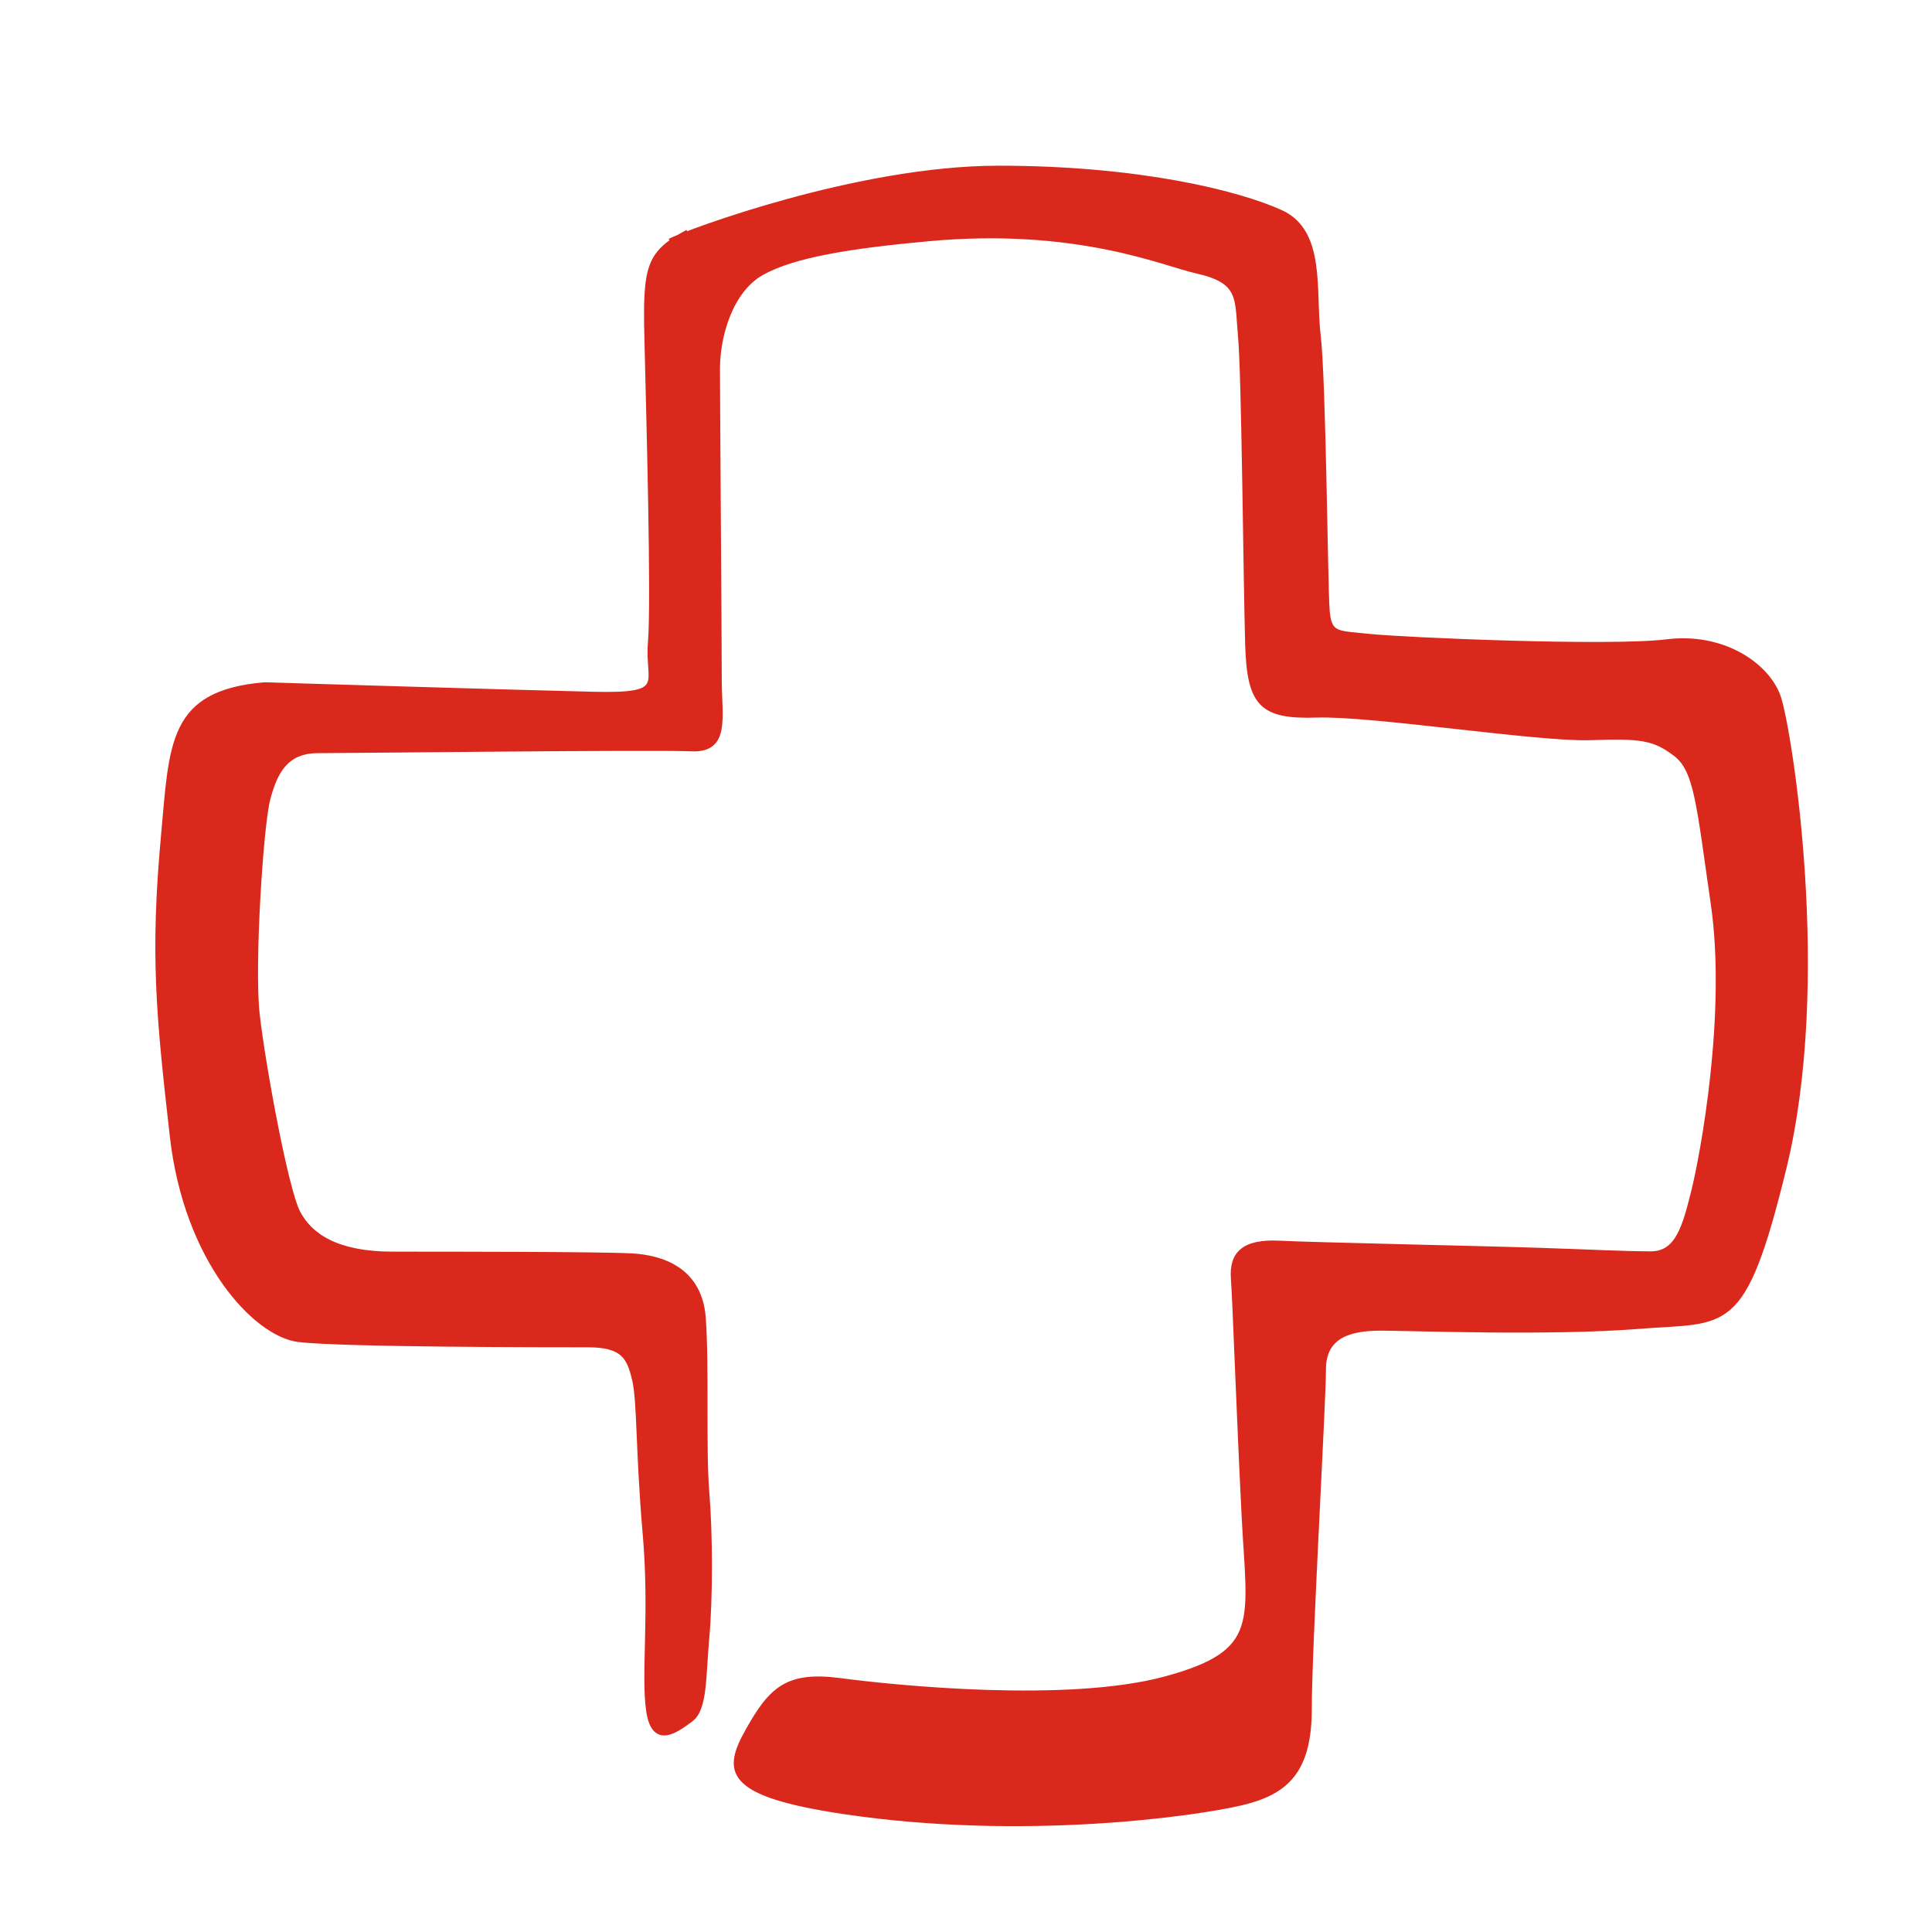
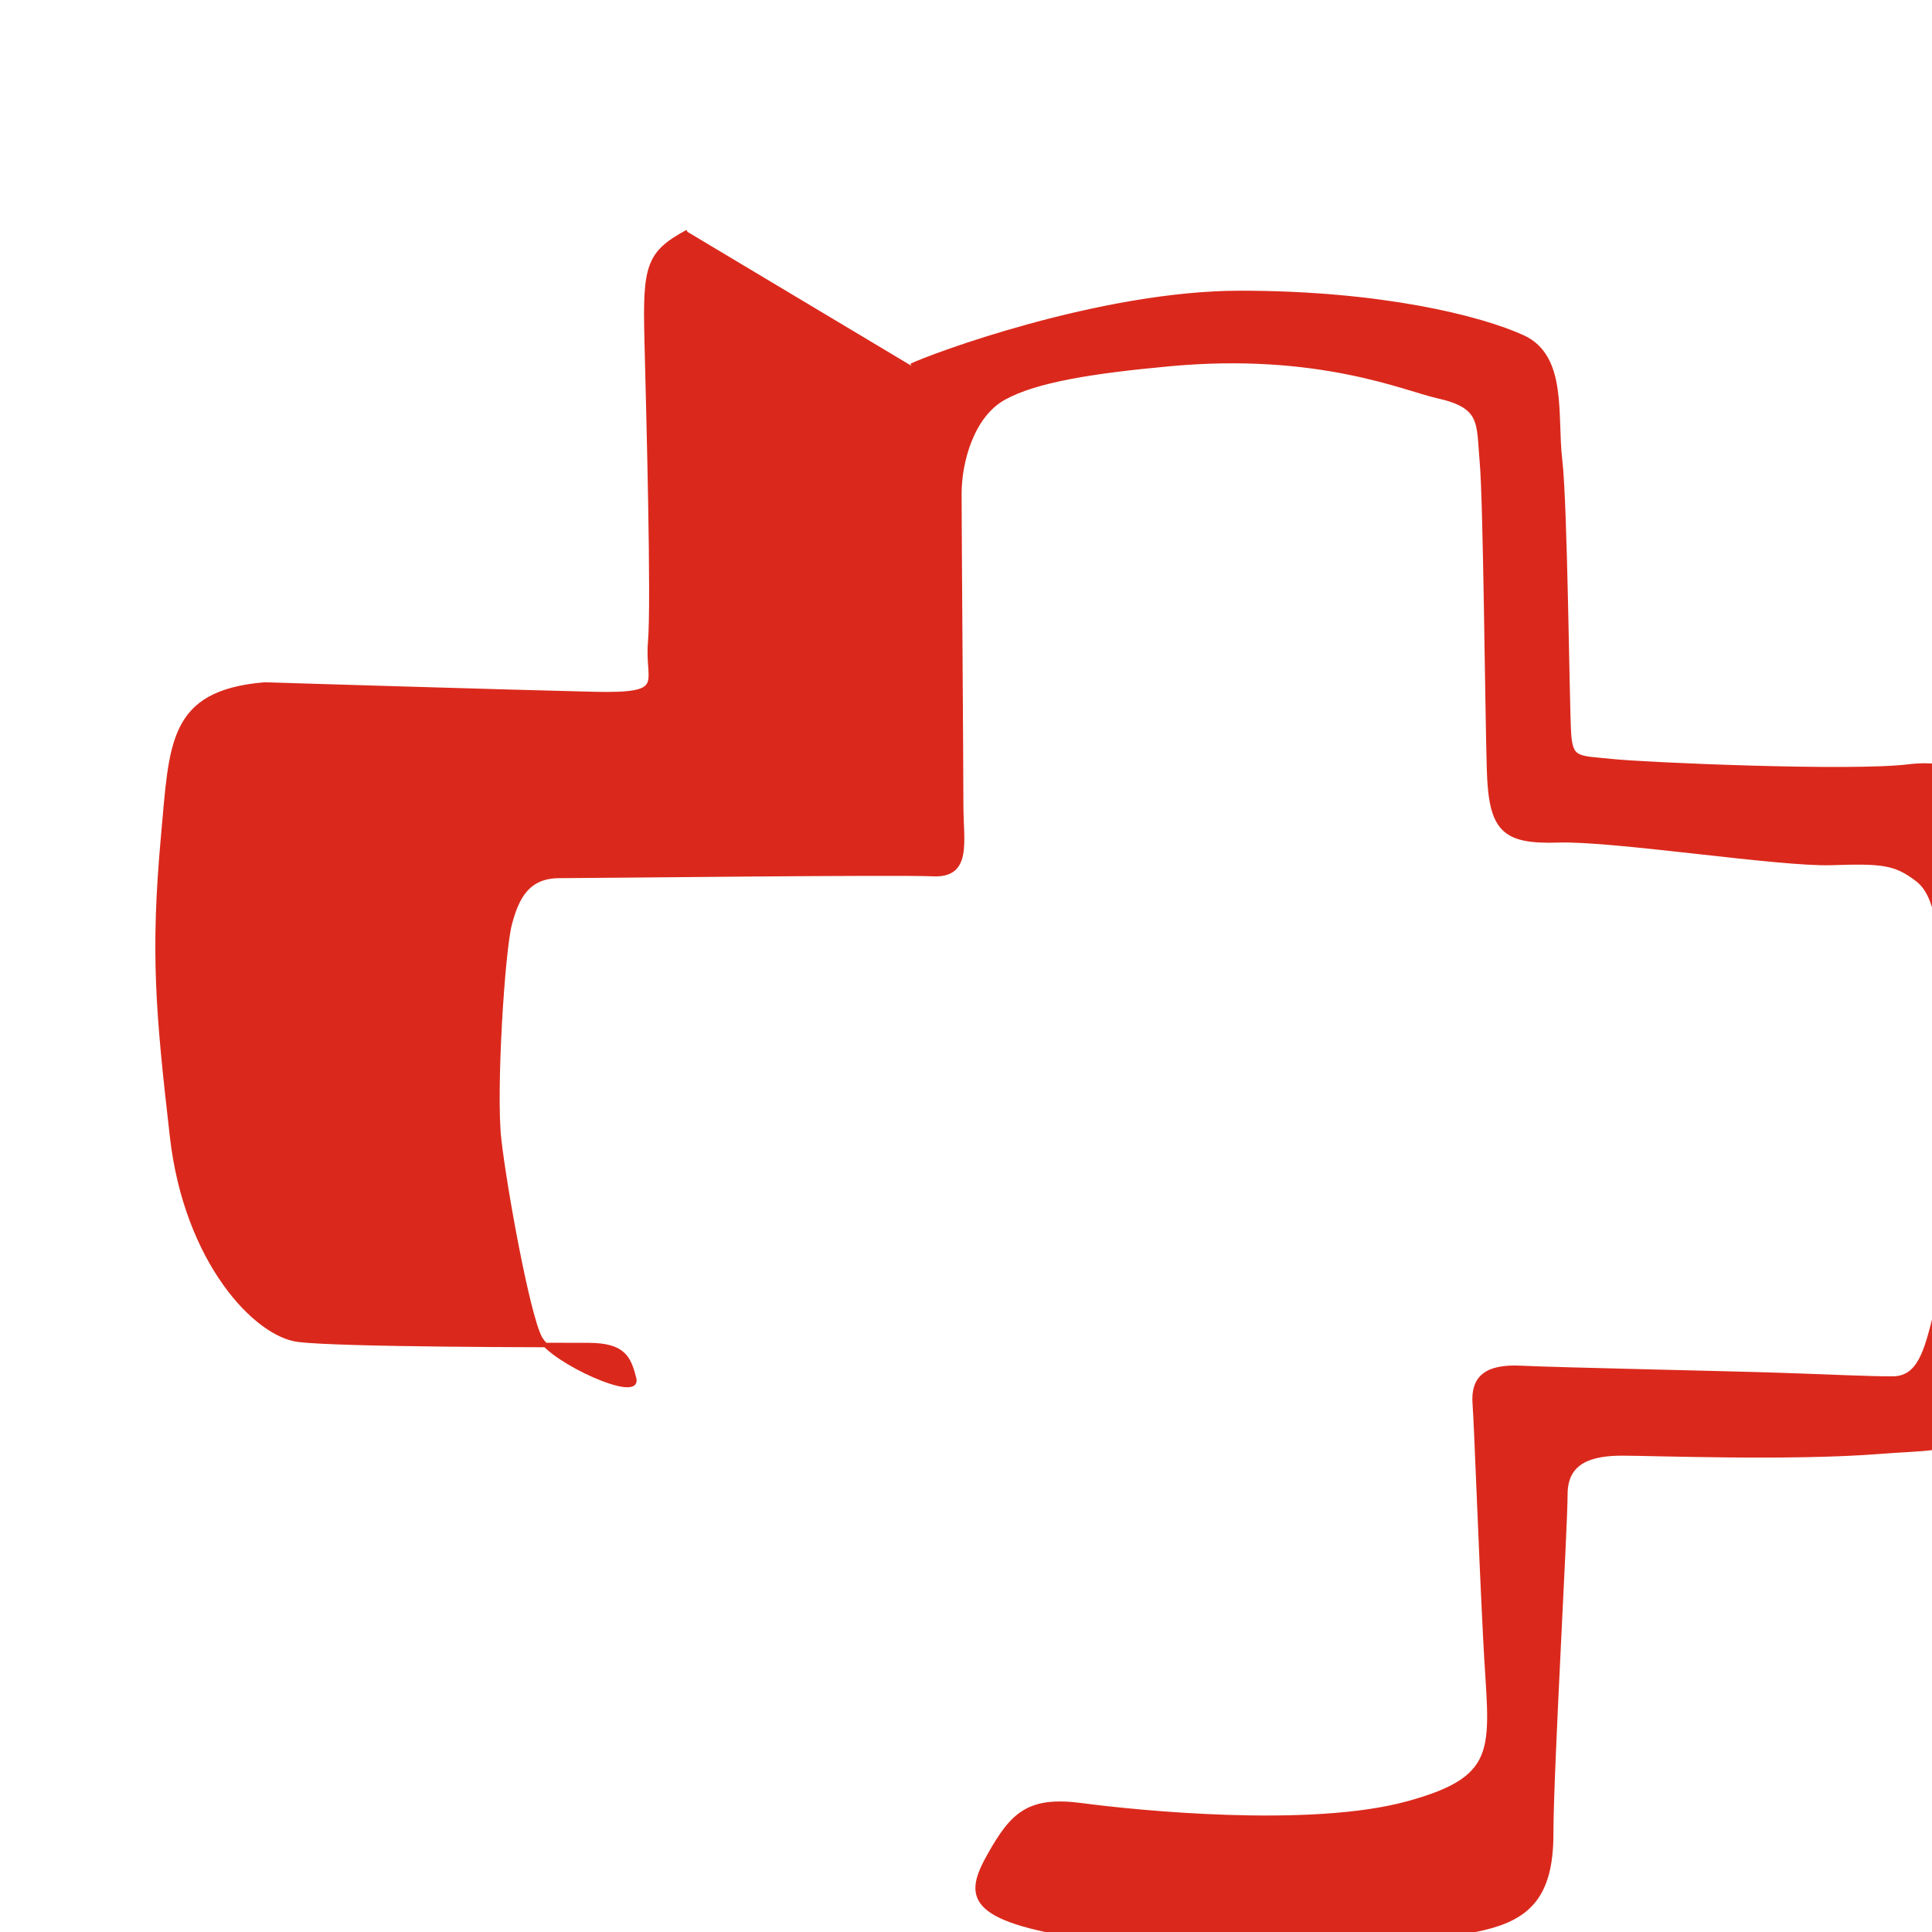
<svg xmlns="http://www.w3.org/2000/svg" id="Layer_1" data-name="Layer 1" viewBox="0 0 432 432">
  <defs>
    <style> .cls-1 { fill: #da291c; stroke: #da291c; stroke-miterlimit: 10; } </style>
  </defs>
-   <path class="cls-1" d="m153.73,51.85c-8.75,4.77-9.54,7.57-9.14,23.85.39,16.29,1.58,58.82.79,67.95-.79,9.15,4.37,11.94-12.71,11.53-17.1-.39-73.56-2.12-73.56-2.12-21.08,1.83-20.72,13.08-22.62,33.92-2.38,26.21-1.19,39.35,1.99,67.16,3.17,27.81,18.67,44.24,28.22,45.43,9.54,1.19,56.83,1.19,64.76,1.19s9.16,2.78,10.34,7.56c1.2,4.76.8,16.16,2.39,34.43,1.59,18.29-.4,31.4.79,39.75,1.19,8.35,6.35,4.37,9.55,1.99,3.17-2.38,2.78-9.54,3.57-18.28.79-8.75.79-23.06,0-32.59-.79-9.54,0-28.22-.79-38.94-.79-10.73-9.15-13.51-15.9-13.91-6.75-.4-41.33-.4-53.64-.4s-18.29-3.97-21.06-9.14c-2.78-5.16-7.96-33.78-9.15-44.51-1.19-10.74.8-42.12,2.39-48.08,1.58-5.96,3.96-10.73,11.12-10.73s75.11-.8,83.47-.41c8.33.41,6.35-7.14,6.35-15.49s-.4-62.4-.4-69.56,2.78-17.48,9.94-21.45c7.15-3.97,19.86-5.96,36.95-7.54,33.39-3.12,52.87,5.56,60.01,7.14,10.31,2.3,9.14,5.96,9.94,14.71.8,8.73,1.19,55.23,1.59,68.75.4,13.51,3.18,16.29,15.5,15.89,12.32-.4,49.56,5.45,61.09,5.06,11.53-.4,14.31,0,19.07,3.58,4.76,3.57,5.23,11.26,8.45,33.48,3.57,24.65-2.38,56.37-4.37,64.32-1.98,7.94-3.57,13.91-9.52,13.91s-13.12-.4-25.05-.79c-11.93-.4-50.07-1.19-58.02-1.59-7.94-.4-10.74,2.38-10.34,7.94.4,5.56,1.19,29.07,2.39,52.91,1.19,23.85,4.37,30.61-17.48,36.56-21.87,5.96-60.81,1.99-72.74.4-11.92-1.59-15.5,1.98-20.66,11.13-5.16,9.15-5.16,14.31,21.45,18.28,40.34,6.02,79.09.4,89.03-1.99,9.92-2.38,15.1-7.14,15.1-21.05s3.17-68.35,3.17-75.92,5.96-9.14,12.73-9.14,37.75,1.19,57.62-.39c19.87-1.59,23.39,2.12,32.59-35.37,10.33-42.12,1.19-98.15-1.19-105.31-2.39-7.15-12.32-14.11-25.05-12.52-12.59,1.58-58.79-.4-66.36-1.2-7.54-.79-9.14-.2-9.54-6.15-.4-5.96-.8-51.27-1.99-61.19-1.18-9.95,1.19-23.07-8.33-27.44-9.54-4.36-31.8-9.92-63.19-9.92s-69.54,14.3-73.52,16.29" />
+   <path class="cls-1" d="m153.73,51.85c-8.75,4.77-9.54,7.57-9.14,23.85.39,16.29,1.58,58.82.79,67.95-.79,9.15,4.37,11.94-12.71,11.53-17.1-.39-73.56-2.12-73.56-2.12-21.08,1.83-20.72,13.08-22.62,33.92-2.38,26.21-1.19,39.35,1.99,67.16,3.17,27.81,18.67,44.24,28.22,45.43,9.54,1.19,56.83,1.19,64.76,1.19s9.16,2.78,10.34,7.56s-18.29-3.97-21.06-9.14c-2.78-5.16-7.96-33.78-9.15-44.51-1.19-10.74.8-42.12,2.39-48.08,1.58-5.96,3.96-10.73,11.12-10.73s75.11-.8,83.47-.41c8.33.41,6.35-7.14,6.35-15.49s-.4-62.4-.4-69.56,2.78-17.48,9.94-21.45c7.15-3.97,19.86-5.96,36.95-7.54,33.39-3.12,52.87,5.56,60.01,7.14,10.31,2.3,9.14,5.96,9.94,14.71.8,8.73,1.19,55.23,1.59,68.75.4,13.51,3.18,16.29,15.5,15.89,12.32-.4,49.56,5.45,61.09,5.06,11.53-.4,14.31,0,19.07,3.58,4.76,3.57,5.23,11.26,8.45,33.48,3.57,24.65-2.38,56.37-4.37,64.32-1.98,7.94-3.57,13.91-9.52,13.91s-13.12-.4-25.05-.79c-11.93-.4-50.07-1.19-58.02-1.59-7.94-.4-10.74,2.38-10.34,7.94.4,5.56,1.19,29.07,2.39,52.91,1.19,23.85,4.37,30.61-17.48,36.56-21.87,5.96-60.81,1.99-72.74.4-11.92-1.59-15.5,1.98-20.66,11.13-5.16,9.15-5.16,14.31,21.45,18.28,40.34,6.02,79.09.4,89.03-1.99,9.92-2.38,15.1-7.14,15.1-21.05s3.17-68.35,3.17-75.92,5.96-9.14,12.73-9.14,37.75,1.19,57.62-.39c19.87-1.59,23.39,2.12,32.59-35.37,10.33-42.12,1.19-98.15-1.19-105.31-2.39-7.15-12.32-14.11-25.05-12.52-12.59,1.58-58.79-.4-66.36-1.2-7.54-.79-9.14-.2-9.54-6.15-.4-5.96-.8-51.27-1.99-61.19-1.18-9.95,1.19-23.07-8.33-27.44-9.54-4.36-31.8-9.92-63.19-9.92s-69.54,14.3-73.52,16.29" />
</svg>